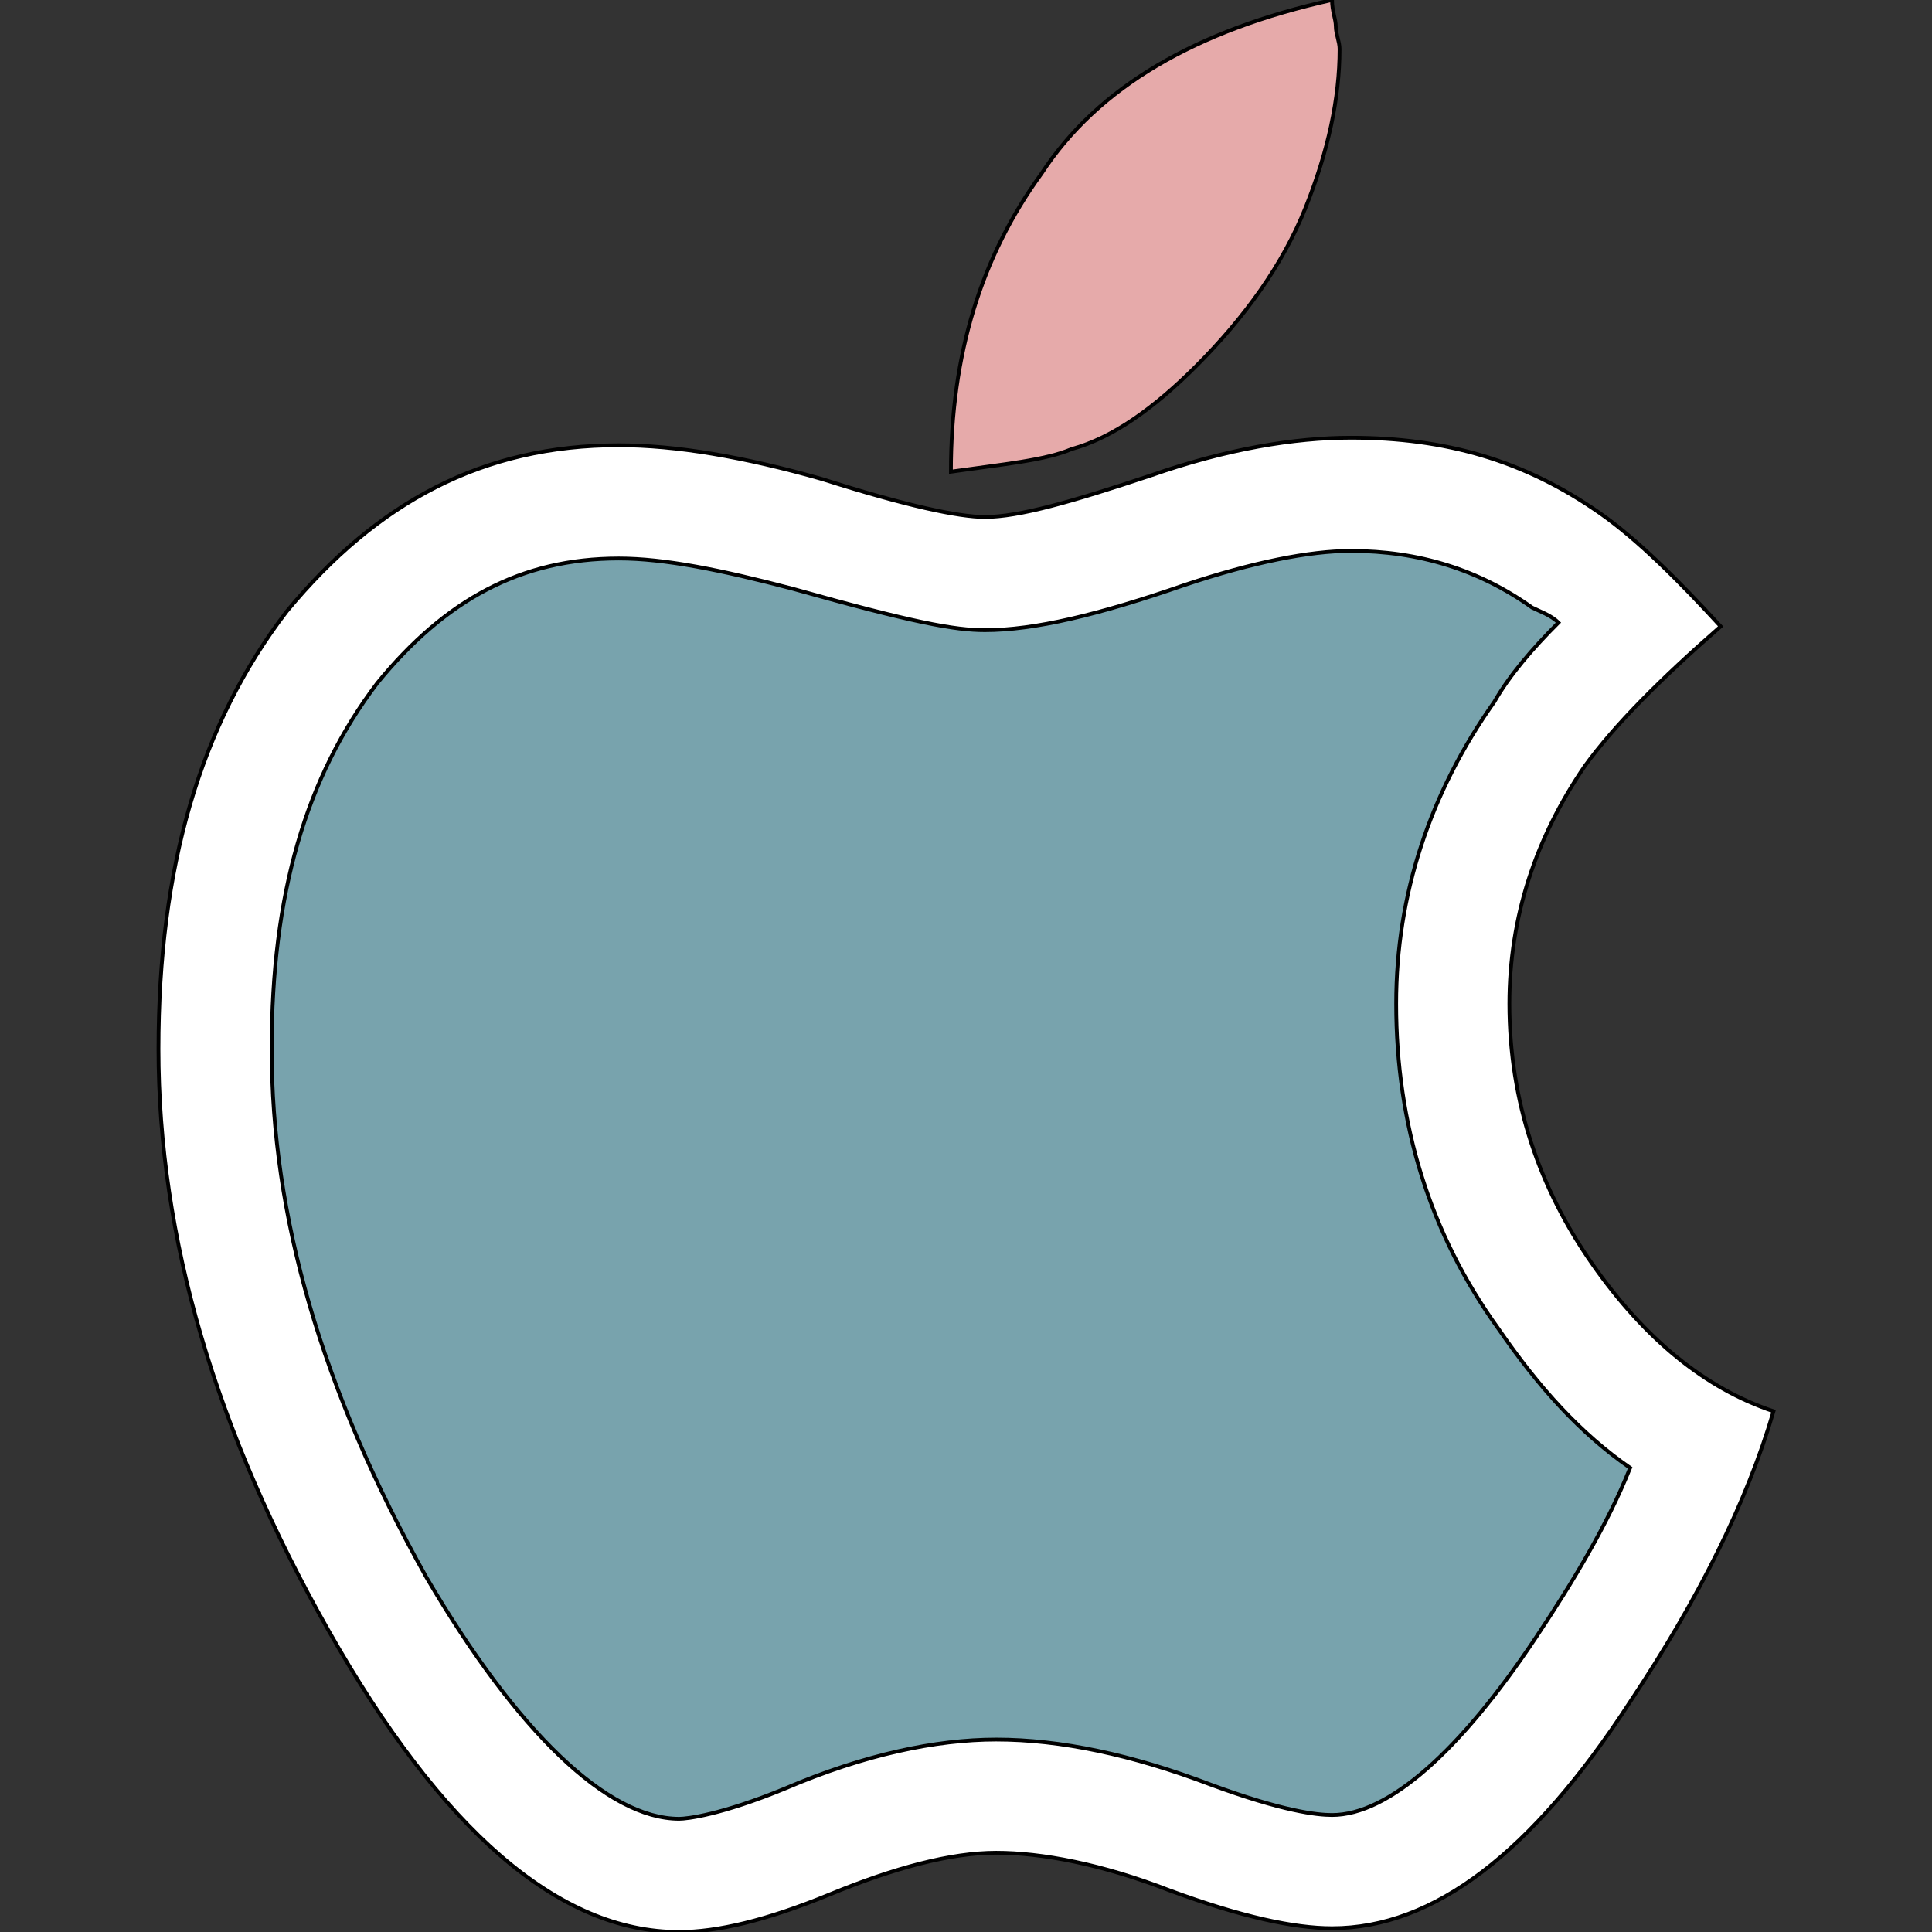
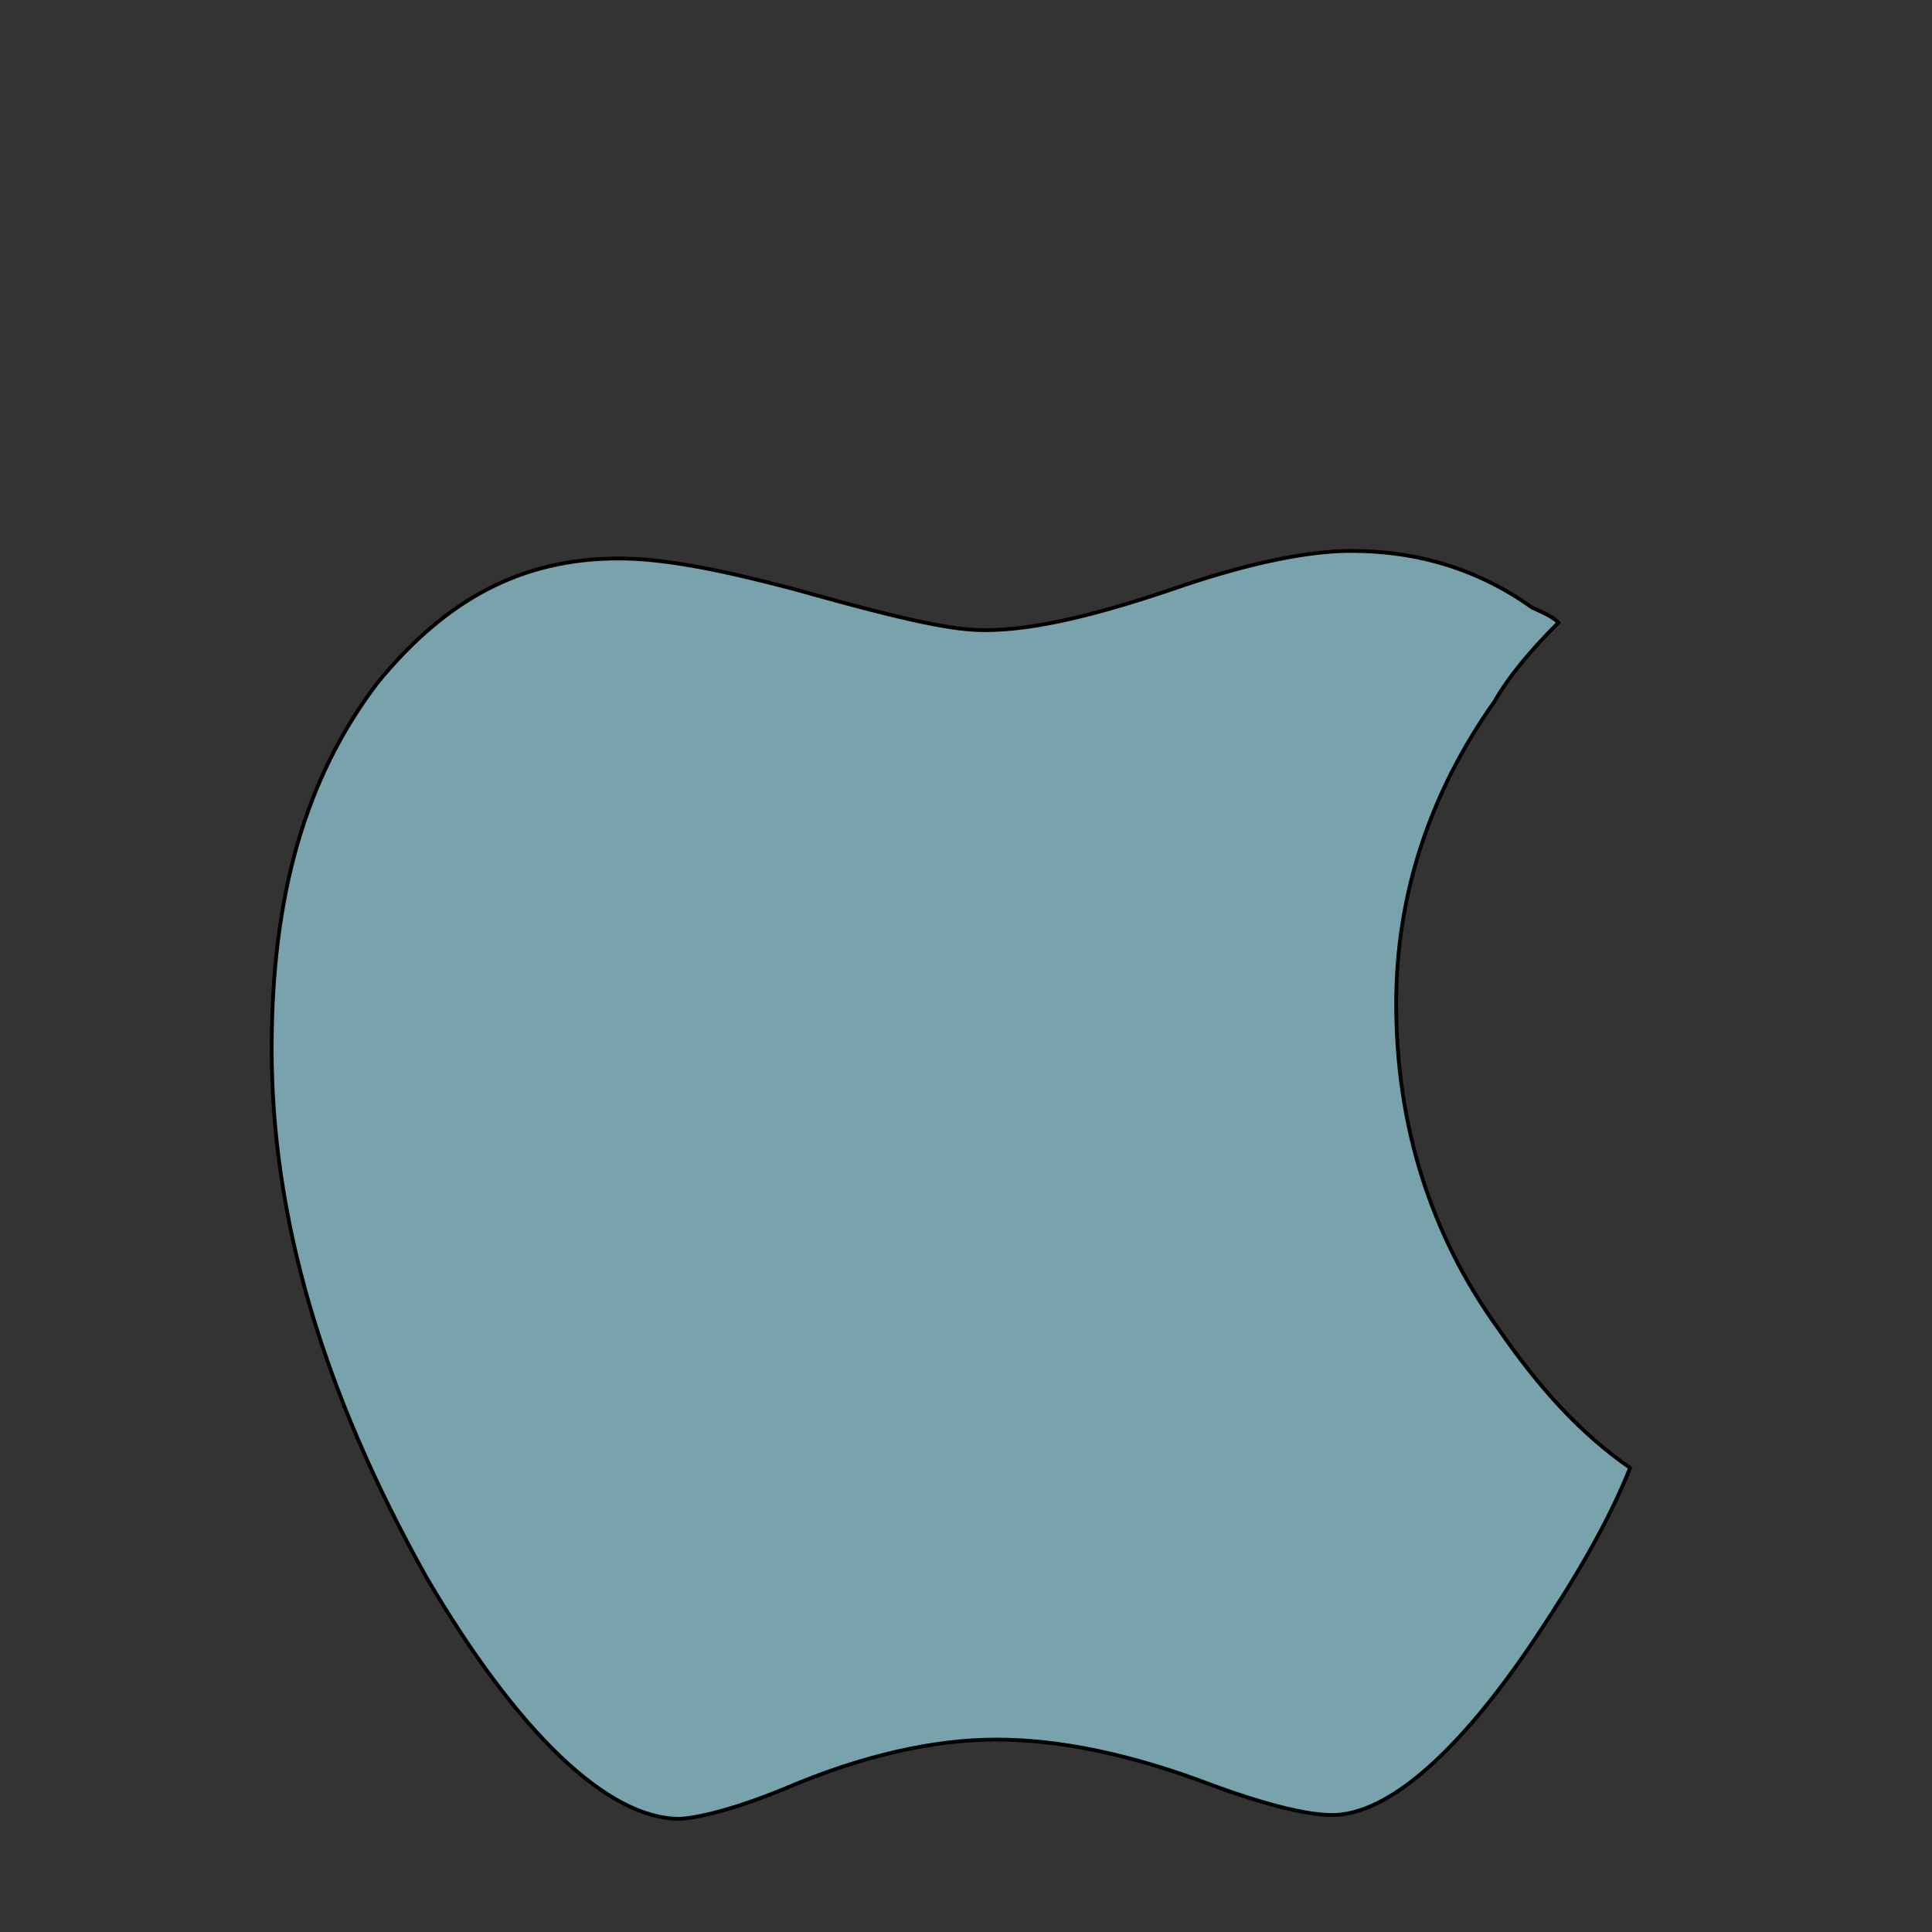
<svg xmlns="http://www.w3.org/2000/svg" id="th_the_apple" width="100%" height="100%" version="1.1" preserveAspectRatio="xMidYMin slice" data-uid="the_apple" data-keyword="the_apple" viewBox="0 0 512 512" data-colors="[&quot;#ffffff&quot;,&quot;#78a3ad&quot;,&quot;#e6aaaa&quot;]">
  <rect x="0" y="0" width="512" height="512" fill="#333333" stroke="none" />
  <defs id="SvgjsDefs58620" />
-   <path id="th_the_apple_0" d="M422 335C408 315 400 292 400 266C400 243 407 222 420 203C428 192 440 180 456 166C445 154 434 143 424 136C404 122 383 116 358 116C343 116 325 119 305 126C284 133 270 137 261 137C254 137 240 134 218 127C197 121 179 118 164 118C128 118 100 133 76 162C53 192 42 230 42 278C42 328 57 379 87 432C117 485 148 512 180 512C190 512 203 509 220 502C237 495 252 491 264 491C276 491 292 494 310 501C329 508 343 511 353 511C380 511 406 491 432 451C450 424 463 398 470 374C452 368 436 355 422 335Z " fill-rule="evenodd" fill="#ffffff" stroke-width="1" stroke="#000000" />
  <path id="th_the_apple_1" d="M407 434C387 464 368 481 353 481C349 481 340 480 321 473C300 465 281 461 264 461C248 461 229 465 208 474C191 481 182 482 180 482C161 482 137 459 113 418C85 368 72 322 72 278C72 237 81 206 100 181C118 159 138 148 164 148C176 148 191 151 210 156C242 165 253 167 261 167C274 167 291 163 314 155C332 149 347 146 358 146C376 146 392 151 406 161C408 162 411 163 413 165C406 172 400 179 396 186C379 210 370 237 370 266C370 298 379 327 397 352C408 368 419 380 432 389C426 404 417 419 407 434Z " fill-rule="evenodd" fill="#78a3ad" stroke-width="1" stroke="#000000" />
-   <path id="th_the_apple_2" d="M284 119C277 122 266 123 252 125C252 94 260 68 276 46C291 23 317 8 353 0C353 3 354 5 354 7C354 9 355 11 355 13C355 26 352 40 346 55C340 70 330 84 317 97C306 108 295 116 284 119Z " fill-rule="evenodd" fill="#e6aaaa" stroke-width="1" stroke="#000000" />
</svg>